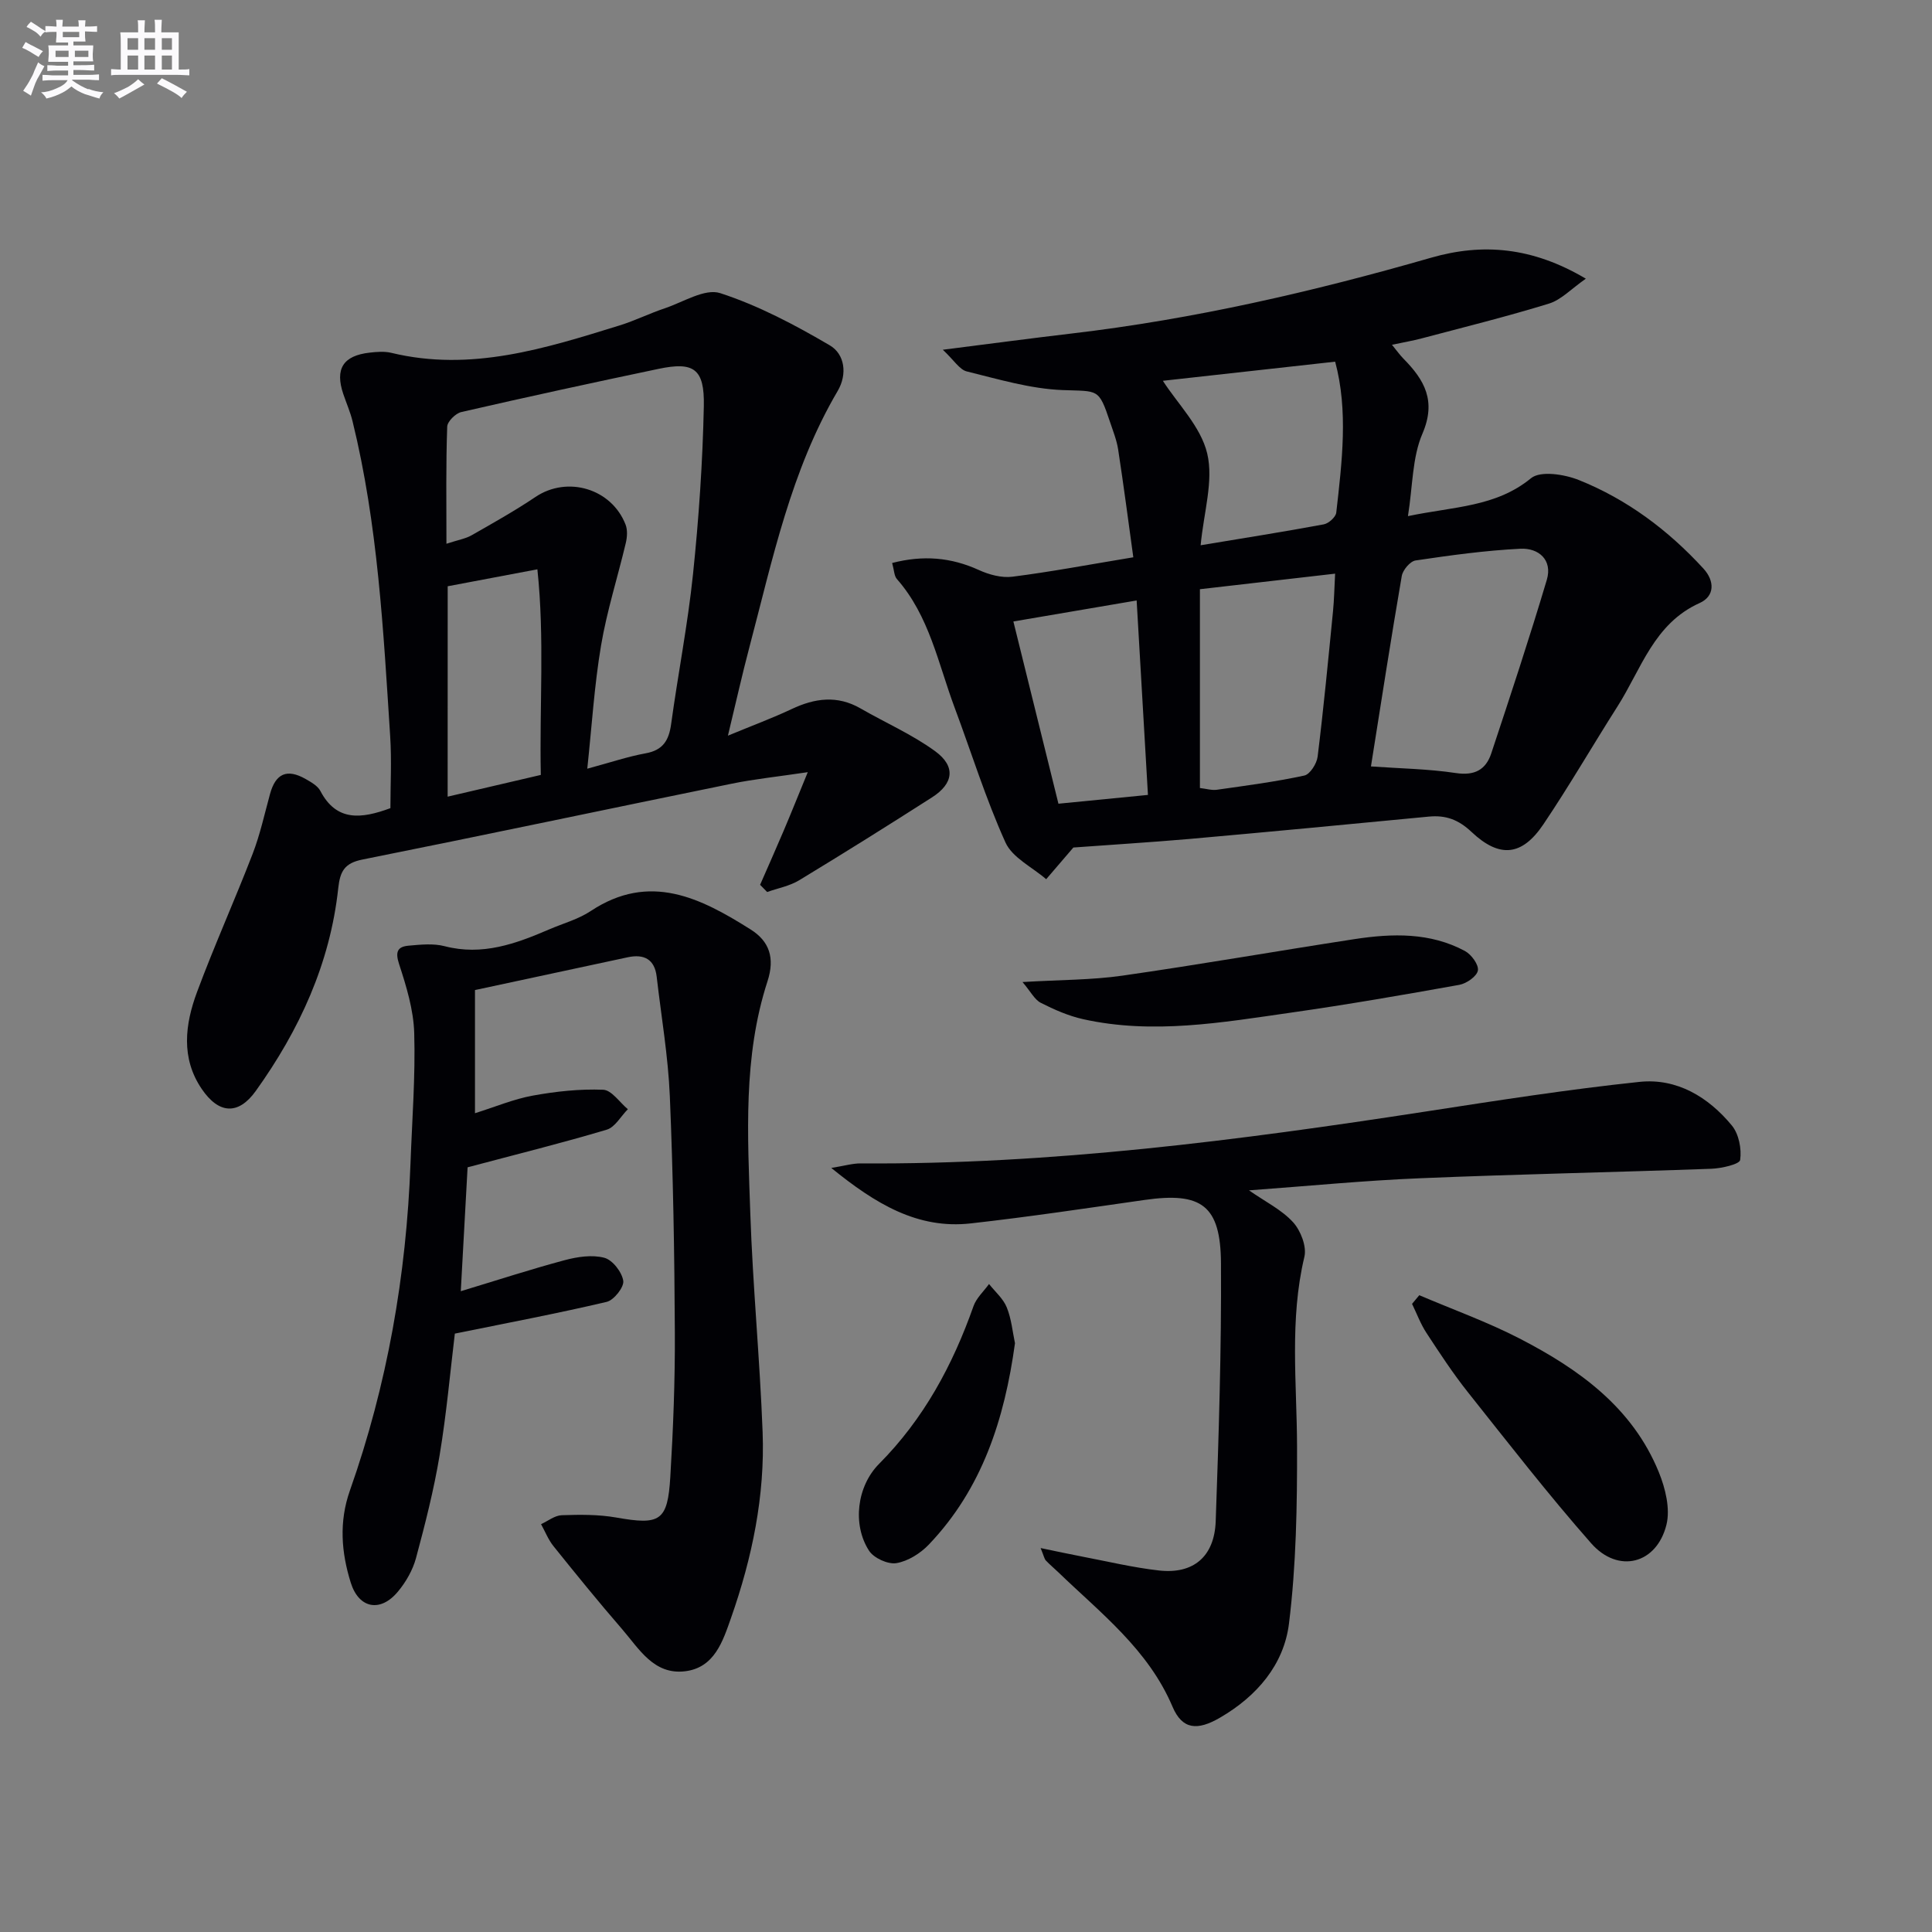
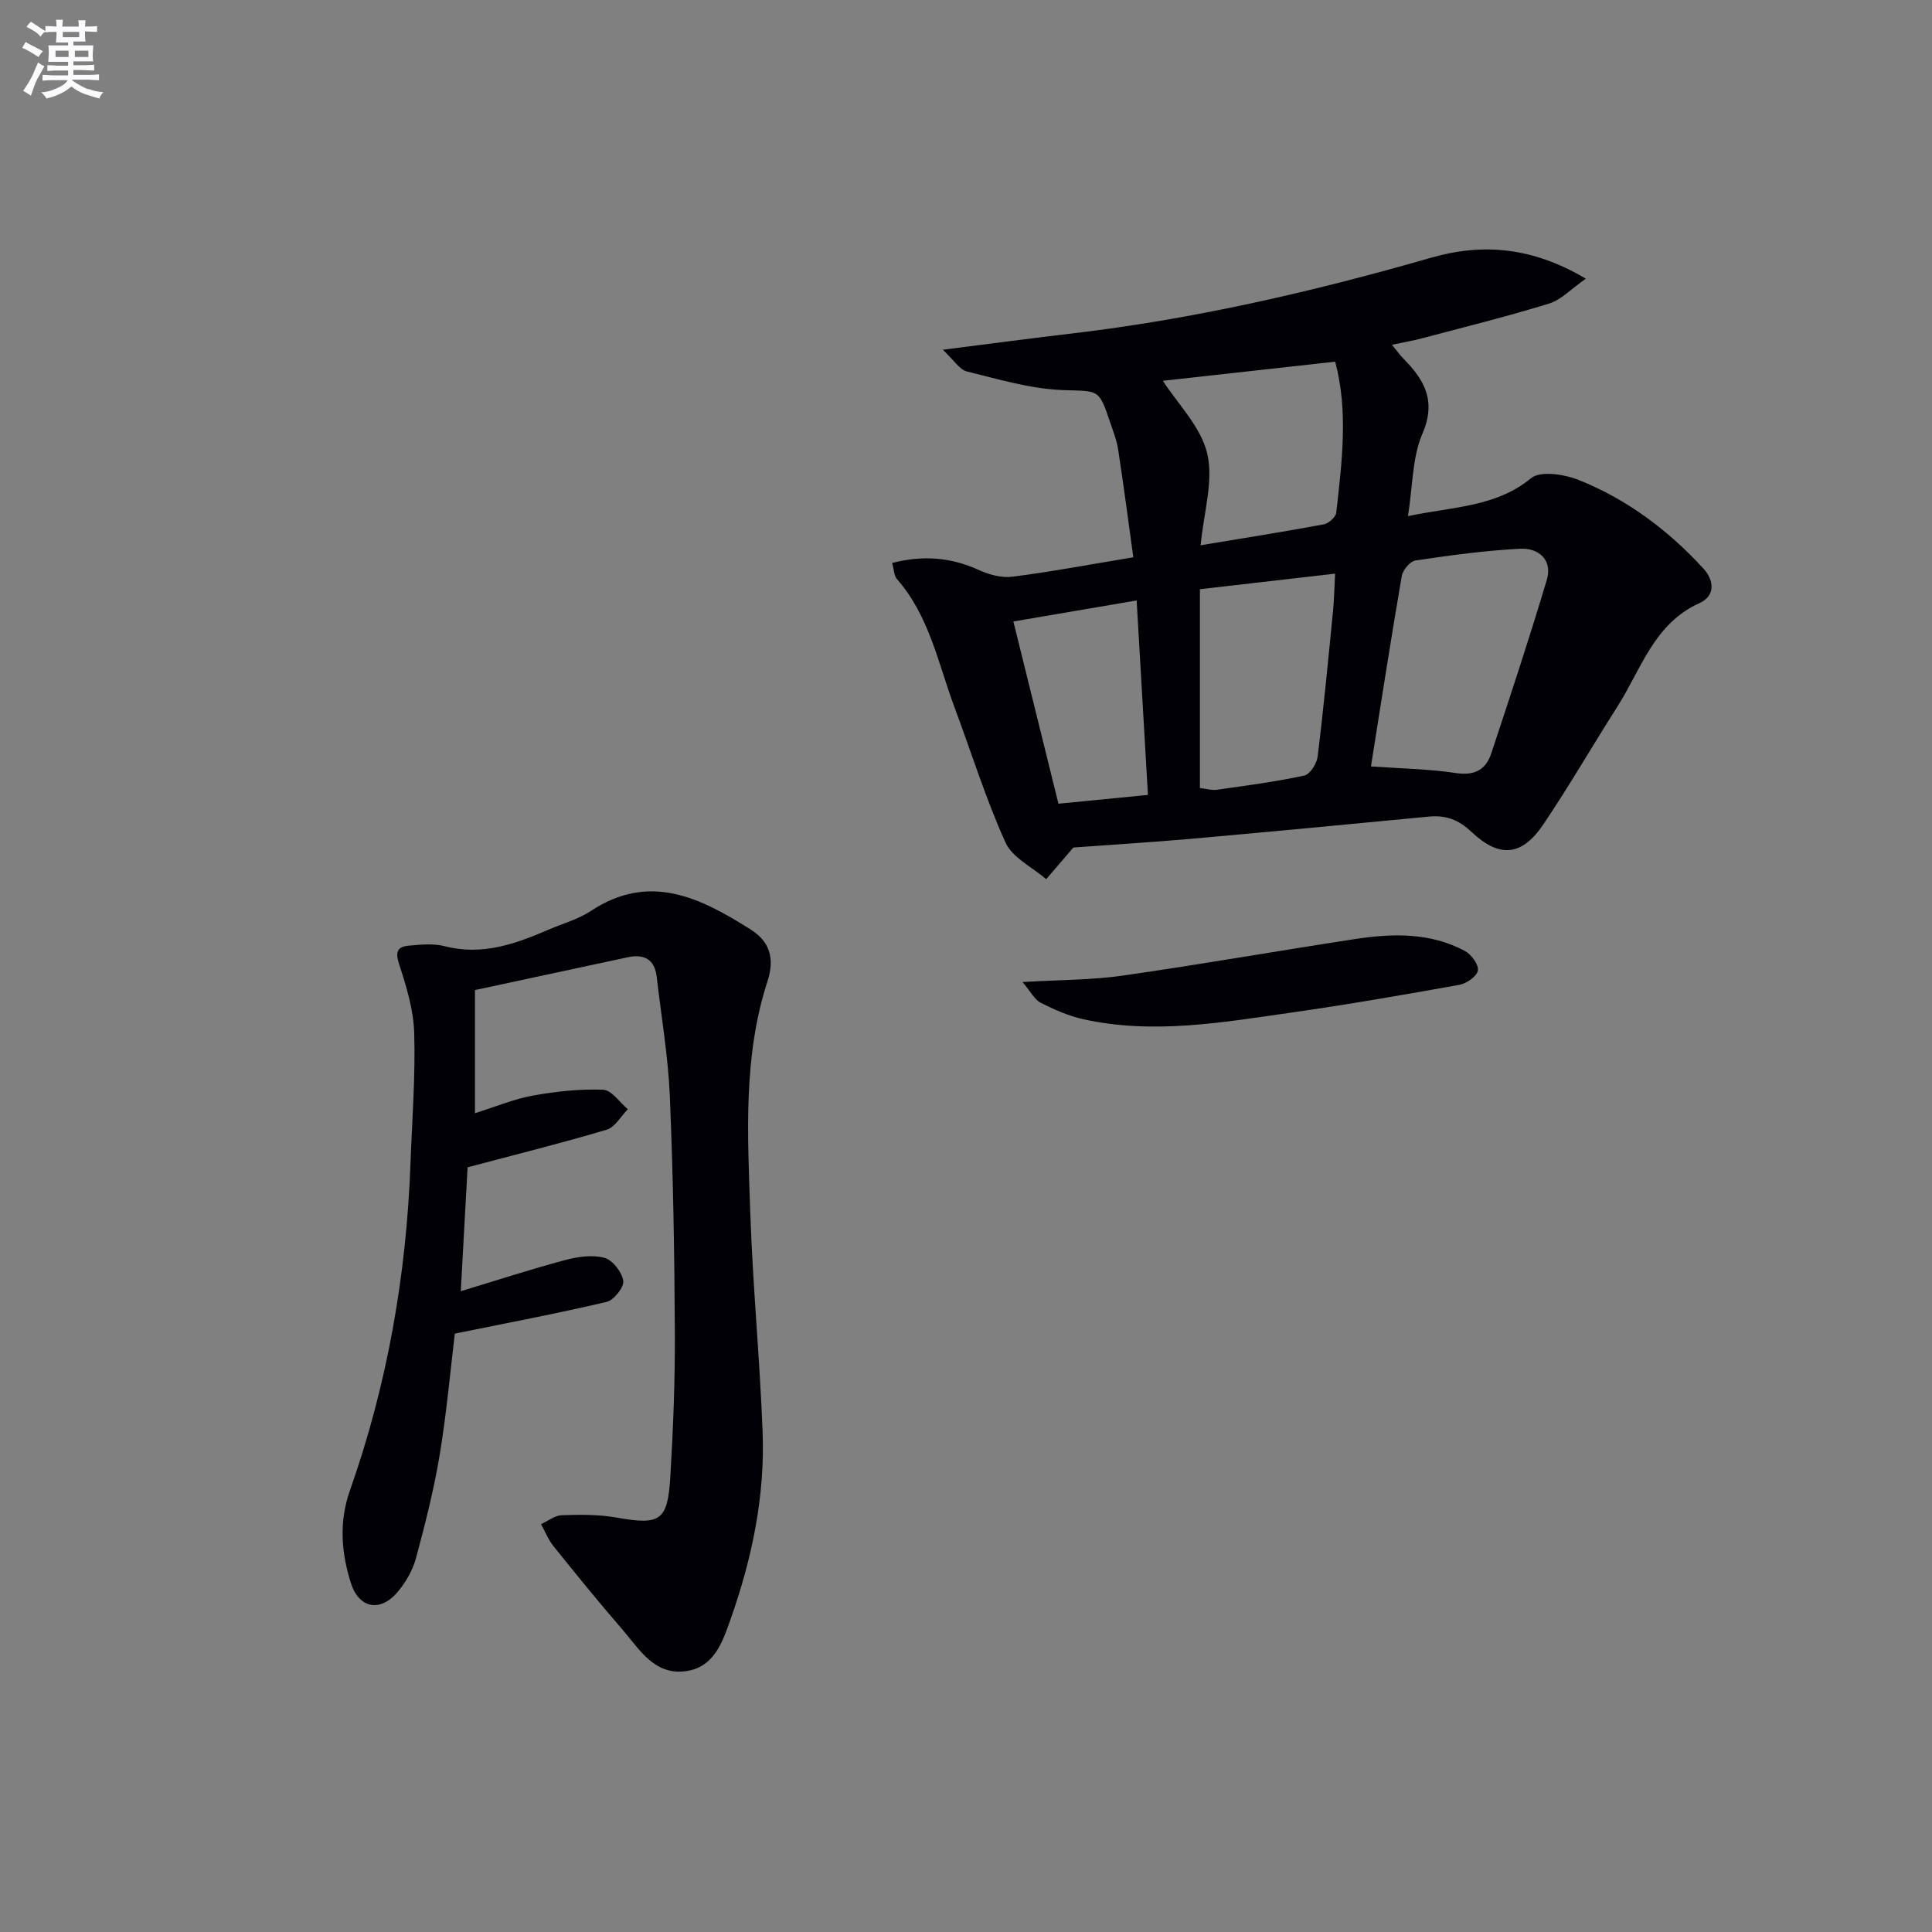
<svg xmlns="http://www.w3.org/2000/svg" enable-background="new 0 0 400 400" viewBox="0 0 400 400">
  <rect x="0" y="0" width="400" height="400" fill="#808080" stroke="none" />
  <g fill="#010105">
    <path d="m222.23 175.47c-2.05 2.39-3.84 4.48-5.63 6.56-2.89-2.5-7-4.45-8.43-7.61-4.09-9.05-7.05-18.61-10.53-27.93-3.41-9.12-5.22-18.96-11.95-26.61-.57-.65-.56-1.81-.98-3.32 6.38-1.65 12.15-1.19 17.96 1.46 2.11.96 4.71 1.67 6.95 1.38 7.89-1 15.71-2.48 25.02-4.02-1.03-7.47-2-14.9-3.14-22.32-.3-1.95-1.06-3.83-1.69-5.72-2.36-7.05-2.4-6.29-9.83-6.58-6.65-.26-13.28-2.25-19.82-3.86-1.5-.37-2.62-2.3-4.96-4.49 10.02-1.27 18.34-2.38 26.67-3.36 25.28-2.97 49.98-8.66 74.41-15.69 10.64-3.06 20.94-2.25 32.05 4.34-3.04 2.12-5.1 4.37-7.61 5.15-8.69 2.68-17.54 4.87-26.34 7.2-1.88.5-3.81.83-6.19 1.33.97 1.18 1.62 2.11 2.4 2.9 4.34 4.4 6.82 8.73 3.91 15.5-2.13 4.95-2 10.87-3 17.08 9.52-2 18.19-1.87 25.48-7.85 1.95-1.6 6.91-.82 9.89.37 10 4 18.52 10.39 25.81 18.34 2.37 2.59 2.34 5.73-.79 7.13-9.47 4.26-12.09 13.69-17 21.4-5.17 8.12-9.99 16.47-15.37 24.45-4.41 6.53-9.05 7.02-14.85 1.55-2.71-2.56-5.34-3.52-8.86-3.18-16.52 1.59-33.05 3.16-49.58 4.63-8.26.71-16.55 1.22-24 1.77zm61.61-16.79c6.02.43 11.86.51 17.58 1.37 3.89.59 6.21-.69 7.33-4.07 3.96-11.94 7.91-23.88 11.5-35.93 1.23-4.14-1.71-6.63-5.47-6.44-7.26.36-14.51 1.36-21.71 2.43-1.12.17-2.64 1.98-2.85 3.22-2.25 13.05-4.27 26.15-6.38 39.42zm-35.41 4.47c1.3.15 2.45.51 3.52.36 6.05-.86 12.12-1.65 18.09-2.94 1.18-.25 2.58-2.46 2.76-3.91 1.24-10.03 2.2-20.1 3.19-30.16.23-2.35.27-4.71.43-7.73-9.84 1.13-18.83 2.16-27.99 3.22zm28-88.27c-12.56 1.39-24.81 2.75-35.67 3.96 3.05 4.75 7.86 9.49 9.18 15.05 1.35 5.69-.72 12.19-1.36 19 8.9-1.48 17.22-2.79 25.5-4.33 1.01-.19 2.48-1.51 2.58-2.44 1.19-10.53 2.5-21.09-.23-31.24zm-66.62 53.79c2.97 12.02 6.17 24.93 9.33 37.73 7.1-.7 13.17-1.29 18.53-1.82-.79-13.53-1.56-26.88-2.34-40.26-8.36 1.42-16.71 2.85-25.52 4.35z" />
-     <path d="m157.37 183.19c1.62-3.71 3.28-7.42 4.86-11.15 1.51-3.55 2.94-7.13 5.01-12.17-6.38.95-11.07 1.43-15.67 2.37-25.52 5.21-51 10.61-76.54 15.72-3.71.74-4.62 2.44-5 5.93-1.68 15.58-8.05 29.39-17.08 41.99-3.61 5.03-7.65 4.78-11.18-.42-4.36-6.41-3.46-13.4-.97-20.09 3.58-9.63 7.81-19.01 11.51-28.6 1.54-4 2.46-8.25 3.6-12.4 1.16-4.23 3.51-5.28 7.36-3.09 1.14.65 2.5 1.41 3.06 2.48 3.34 6.38 8.49 5.78 14.5 3.56 0-4.71.28-9.84-.05-14.93-1.41-21.87-2.54-43.78-7.79-65.18-.47-1.92-1.28-3.75-1.91-5.62-1.77-5.21-.05-7.96 5.45-8.58 1.48-.17 3.06-.3 4.48.04 16.48 3.99 31.89-.91 47.29-5.68 3.16-.98 6.16-2.48 9.31-3.53 3.83-1.28 8.33-4.18 11.5-3.15 7.91 2.57 15.46 6.57 22.69 10.81 3.1 1.82 3.68 5.96 1.63 9.45-9.67 16.43-13.48 34.88-18.26 52.98-1.51 5.7-2.79 11.46-4.46 18.38 5.1-2.11 9.23-3.64 13.2-5.51 4.79-2.26 9.44-2.9 14.25-.13 5.16 2.97 10.7 5.39 15.47 8.87 4.3 3.15 3.8 6.69-.67 9.55-9.1 5.82-18.26 11.56-27.5 17.16-1.98 1.2-4.41 1.64-6.63 2.43-.49-.49-.97-.99-1.46-1.49zm-64.94-70.61c2.43-.8 3.95-1.04 5.2-1.75 4.47-2.55 8.98-5.08 13.25-7.95 6.57-4.41 15.72-1.76 18.64 5.74.43 1.11.33 2.58.05 3.78-1.68 7.09-3.92 14.08-5.13 21.25-1.39 8.23-1.9 16.6-2.85 25.5 4.76-1.28 8.38-2.51 12.11-3.19 3.58-.65 4.79-2.7 5.25-6.04 1.42-10.36 3.45-20.65 4.53-31.04 1.2-11.56 2-23.19 2.24-34.81.16-7.76-2.1-9.23-9.38-7.7-13.64 2.86-27.25 5.82-40.83 8.94-1.19.27-2.89 1.96-2.92 3.03-.28 7.77-.16 15.56-.16 24.24zm.25 52.36c6.82-1.59 12.88-3 19.29-4.5-.3-14.27.81-28.28-.71-42.57-6.89 1.3-12.69 2.4-18.57 3.51-.01 14.43-.01 28.67-.01 43.56z" />
    <path d="m98.34 204.98v25.5c4.26-1.34 8.05-2.94 11.99-3.65 4.78-.87 9.72-1.4 14.55-1.21 1.75.07 3.41 2.62 5.11 4.03-1.45 1.46-2.65 3.73-4.38 4.24-9.16 2.74-18.46 5.04-28.8 7.79-.41 7.45-.89 16.12-1.41 25.65 7.64-2.31 14.53-4.56 21.53-6.43 2.63-.7 5.67-1.16 8.19-.49 1.7.45 3.64 2.95 3.92 4.77.2 1.3-1.94 4.01-3.44 4.36-10.15 2.39-20.41 4.33-31.43 6.57-.95 7.85-1.72 16.57-3.15 25.18-1.19 7.17-3 14.26-4.89 21.29-.67 2.48-2.08 4.95-3.74 6.94-3.61 4.36-8.09 3.54-9.77-1.85-1.96-6.26-2.46-12.6-.18-19.06 7.74-21.92 11.7-44.58 12.55-67.79.33-8.98 1.03-17.97.77-26.93-.14-4.82-1.63-9.7-3.15-14.34-.83-2.56-.25-3.56 2-3.76 2.47-.22 5.11-.5 7.45.11 7.79 2.02 14.71-.49 21.62-3.47 2.9-1.25 6.05-2.1 8.64-3.82 12.2-8.08 22.77-2.68 33.11 3.84 3.82 2.41 5.06 5.84 3.47 10.72-5.09 15.65-4.1 31.89-3.56 47.99.51 15.11 1.98 30.19 2.55 45.29.51 13.24-2.17 26.11-6.55 38.56-1.69 4.8-3.42 10.28-9.52 11.01-6.46.77-9.5-4.65-13.02-8.72-4.87-5.62-9.56-11.4-14.22-17.2-1.07-1.34-1.72-3.02-2.56-4.54 1.43-.65 2.83-1.8 4.28-1.85 3.76-.13 7.61-.17 11.3.48 9.06 1.6 10.63.77 11.18-8.41.6-9.96.99-19.95.94-29.92-.08-16.31-.35-32.63-1.04-48.92-.35-8.26-1.77-16.48-2.72-24.72-.42-3.65-2.65-4.74-5.98-4.03-10.47 2.24-20.98 4.51-31.64 6.79z" />
-     <path d="m258.59 246.45c3.39 2.36 6.76 4.01 9.12 6.59 1.58 1.73 2.86 5.03 2.35 7.17-3.11 13.04-1.56 26.13-1.52 39.24.03 12.24-.17 24.57-1.67 36.69-1.05 8.51-6.64 15.05-14.29 19.49-4.64 2.7-7.79 2.51-9.82-2.27-5.03-11.86-14.88-19.38-23.7-27.89-.84-.81-1.74-1.55-2.53-2.39-.3-.32-.38-.85-1.08-2.57 3.34.69 5.88 1.24 8.43 1.73 5.35 1.02 10.67 2.3 16.06 2.91 7.11.81 11.5-2.84 11.76-10.22.63-17.79 1.2-35.59 1.09-53.38-.07-12.01-4.04-14.79-15.77-13.12-11.99 1.71-23.97 3.51-36.01 4.86-11.02 1.24-19.73-4.03-28.9-11.48 2.77-.45 4.43-.95 6.08-.94 39.35.27 78.2-4.77 116.98-10.74 14.73-2.27 29.47-4.58 44.28-6.14 7.72-.81 14.25 3.14 19.11 9.03 1.45 1.76 2.05 4.84 1.72 7.14-.13.89-3.85 1.74-5.96 1.82-20.07.73-40.15 1.12-60.21 1.96-11.61.47-23.2 1.61-35.52 2.51z" />
-     <path d="m293.85 268.16c6.93 2.96 14.06 5.51 20.73 8.95 12.3 6.34 23.41 14.28 28.87 27.71 1.35 3.33 2.39 7.55 1.57 10.86-2.03 8.16-9.99 10.18-15.57 3.86-8.89-10.1-17.16-20.76-25.54-31.3-3.1-3.9-5.84-8.09-8.57-12.26-1.22-1.86-2.01-4.01-2.99-6.03.51-.6 1-1.19 1.5-1.79z" />
    <path d="m211.7 203.32c7.82-.47 14.31-.41 20.66-1.32 16.07-2.3 32.06-5.11 48.11-7.57 7.8-1.19 15.62-1.41 22.84 2.47 1.32.71 2.88 2.84 2.67 4.03-.21 1.21-2.35 2.7-3.84 2.97-11.58 2.08-23.18 4.09-34.83 5.75-14.29 2.04-28.62 4.57-43.06 1.36-3.04-.68-6-1.98-8.79-3.4-1.28-.67-2.07-2.31-3.76-4.29z" />
-     <path d="m210.14 278.1c-2.17 15.77-6.81 30.14-17.84 41.69-1.74 1.82-4.31 3.44-6.71 3.84-1.76.29-4.69-1.05-5.67-2.58-3.49-5.41-2.51-13.36 2.09-17.98 9.23-9.29 15.23-20.42 19.54-32.64.6-1.7 2.12-3.07 3.22-4.59 1.26 1.6 2.94 3.03 3.67 4.84.97 2.4 1.21 5.11 1.7 7.42z" />
  </g>
  <path d="m6.8 9.5c.6.3 1.3.7 2.1 1.1-.4.4-.7.8-.9 1.2-.7-.4-1.3-.8-1.8-1.1s-1.1-.6-1.6-.8c.2-.4.5-.8.7-1.2.4.2.8.5 1.5.8zm.9 6.9c-.3.6-.5 1.1-.7 1.7s-.4 1.1-.6 1.7c-.6-.4-1.1-.7-1.6-1 .7-1 1.2-1.8 1.5-2.4.3-.5.6-1.1.8-1.7.3-.6.5-1.2.8-1.8.3.3.8.6 1.3.8-.7 1.3-1.2 2.2-1.5 2.7zm.1-11c.4.3 1 .7 1.7 1.1-.5.2-.8.6-1.1 1.1-.5-.6-1-1-1.4-1.2s-.9-.6-1.5-.8c.2-.4.5-.7.9-1.1.5.3.9.6 1.4.9zm10.5 13c1 .4 2 .6 3.1.7-.4.4-.7.8-.8 1.3-.9-.2-1.9-.6-3-.9-1-.4-2-.9-2.8-1.6-.5.4-1.1.9-1.9 1.3s-1.9.9-3.3 1.2c-.1-.3-.5-.8-1.1-1.3 1 0 2.1-.3 3.2-.8 1.2-.5 1.9-1 2.3-1.7h-3.2c-.4 0-1 0-2 .1v-1.2c1 0 1.7.1 2 .1h3.3v-1h-2.3c-.2 0-.9 0-2 .1v-1.2c1.2 0 1.9.1 2 .1h2.3v-.8h-4.1c0-.7.1-1.2.1-1.6 0-.5 0-1.1-.1-1.8h4.1v-.6h-2.5c0-.6.1-1.1.1-1.6v-.6h-.5c-.4 0-1 0-1.8.1v-1.3c1.2 0 1.9.1 2.1.1h.2c0-.3 0-.8-.1-1.4h1.4c0 .6-.1 1-.1 1.4h3.4c0-.4 0-.8-.1-1.3h1.5c0 .4-.1.9-.1 1.3.7 0 1.5 0 2.5-.1v1.2c-1 0-1.8-.1-2.5-.1v.6c0 .3 0 .8.1 1.5h-2.5v.8h4.1c0 .7-.1 1.3-.1 1.8s0 1 .1 1.5h-4.1v.8h1.4c.8 0 1.8 0 2.9-.1v1.2c-1 0-1.9-.1-2.8-.1h-1.5v1h3.2c.3 0 1 0 2.1-.1v1.2c-1.1 0-1.8-.1-2.1-.1h-3.4l-.1.1c1.4 1 2.4 1.5 3.4 1.9zm-4.1-6.6v-1.3h-2.7v1.3zm2.2-4.1v-1.1h-3.4v1.1zm1.9 4.1v-1.3h-2.8v1.3z" fill="#fbfafc" />
-   <path d="m37 6.7v2.3 5.4c1 0 1.8 0 2.2-.1v1.3c-.6 0-1.5-.1-2.5-.1h-11.9c-.7 0-1.3 0-1.8.1v-1.3c.5 0 1.1.1 2 .1v-5.2c0-1 0-1.8-.1-2.5h3.7c0-1.3 0-2.1-.1-2.5h1.5c0 .4-.1 1.3-.1 2.5h2.2c0-1.2 0-2.1-.1-2.6h1.5c0 .4-.1 1.3-.1 2.6zm-12.3 13.7c-.3-.4-.7-.8-1.1-1.1 1.1-.4 2.1-.9 2.9-1.3.8-.5 1.5-1 2.1-1.6.4.4.9.8 1.3 1.1-2.5 1.4-4.2 2.4-5.2 2.9zm3.9-10.1v-2.4h-2.2v2.4zm0 4.1v-2.9h-2.2v2.9zm3.5-4.1v-2.4h-2.2v2.4zm0 4.1v-2.9h-2.2v2.9zm.4 2.9 1-1.1c.6.3 1.4.7 2.5 1.3s2 1.1 2.7 1.5c-.4.4-.8.8-1.1 1.3-.8-.8-2.5-1.7-5.1-3zm3.1-7v-2.4h-2.1v2.4zm0 4.1v-2.9h-2.1v2.9z" fill="#fbfafc" />
</svg>